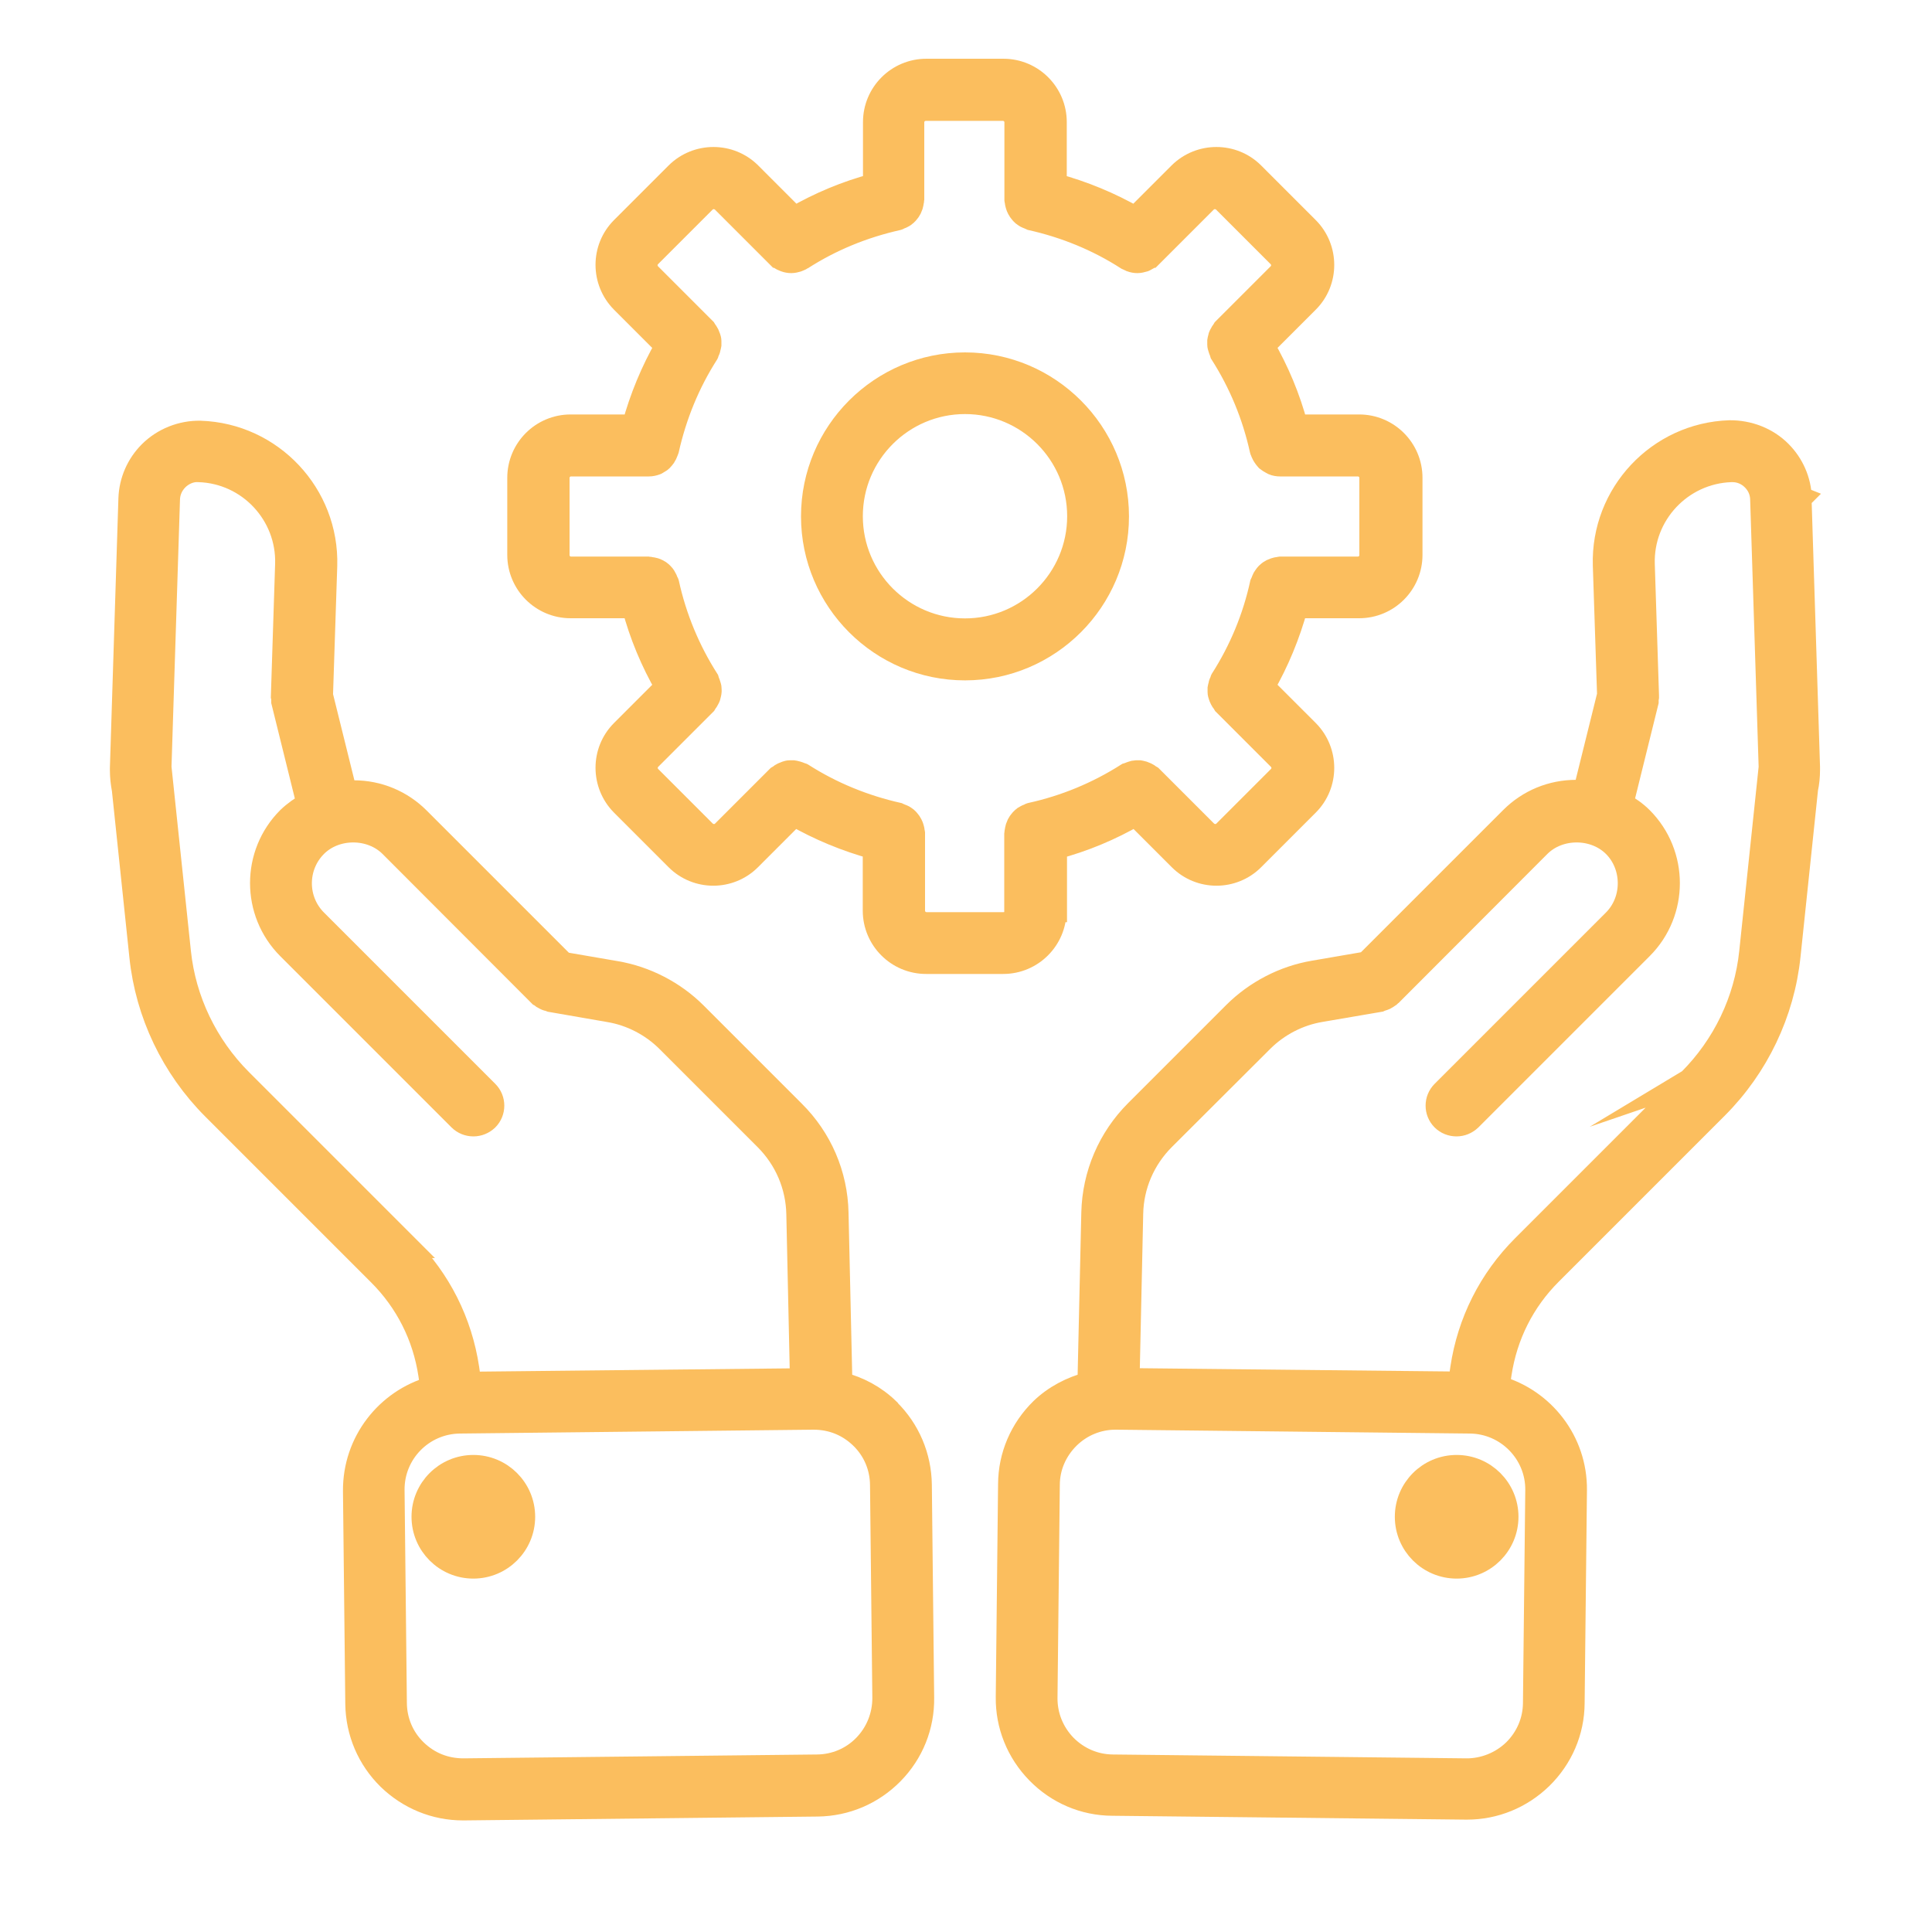
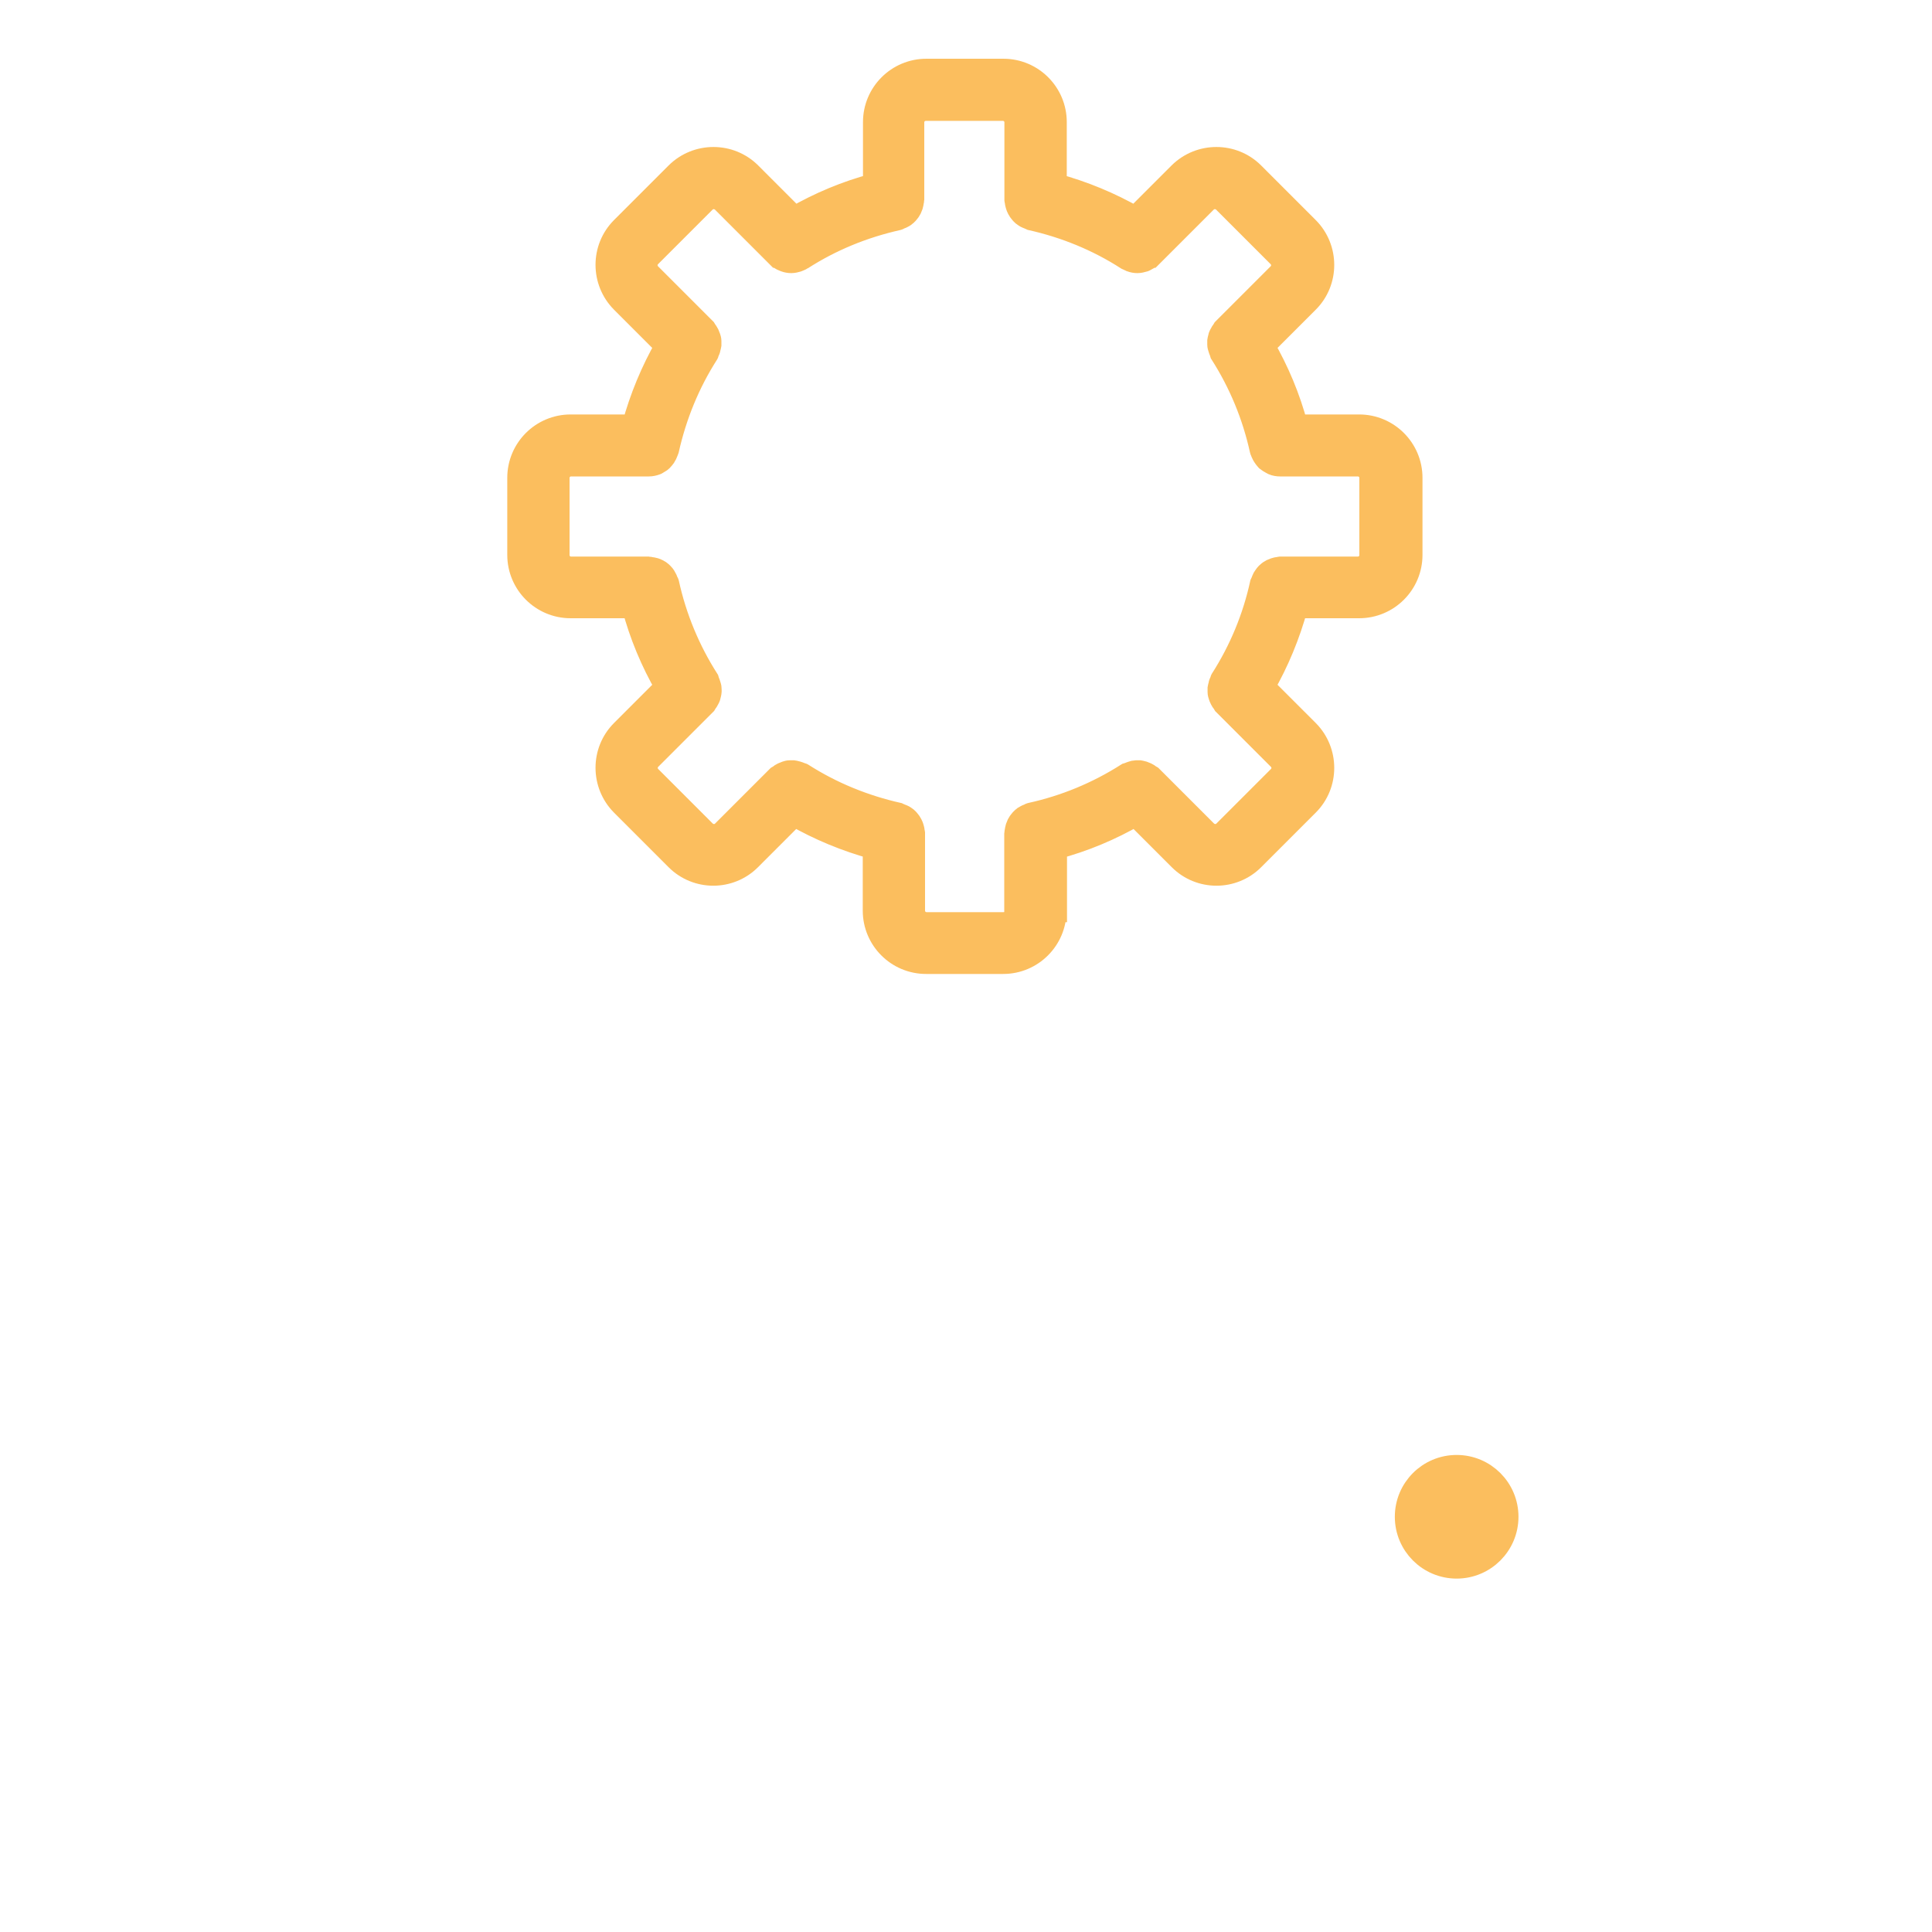
<svg xmlns="http://www.w3.org/2000/svg" id="uuid-d686160b-c9d0-4828-960d-f819bb975860" width="250" height="250" viewBox="0 0 250 250">
  <defs>
    <style>.uuid-af57ce32-b90b-487a-8e94-1145166250fc{fill:#fbbe5e;stroke:#fbbe5e;stroke-miterlimit:10;stroke-width:3px;}</style>
  </defs>
-   <path class="uuid-af57ce32-b90b-487a-8e94-1145166250fc" d="M232.95,64.45c-.07-2.25-1-4.37-2.6-5.97-1.7-1.7-4.07-2.62-6.55-2.6-9.2.3-16.47,8.05-16.19,17.27l.55,16.77-3.12,12.59c-.35-.02-.7-.1-1.07-.1-3.17,0-6.15,1.22-8.4,3.47l-18.74,18.74-6.8,1.17c-3.87.65-7.52,2.55-10.3,5.32l-12.69,12.69c-3.5,3.5-5.5,8.17-5.62,13.12l-.5,22.09c-2.27.6-4.42,1.7-6.15,3.37-2.62,2.57-4.1,6-4.12,9.65l-.3,27.56c-.05,3.65,1.35,7.12,3.92,9.75s6,4.1,9.65,4.12l45.76.5h.15c3.6,0,7-1.4,9.6-3.92,2.62-2.57,4.1-6,4.12-9.65l.3-27.56c.07-6.32-4.17-11.69-10-13.34l.25-1.72c.75-4.97,3-9.45,6.55-12.99l21.47-21.47c5.27-5.27,8.6-12.24,9.37-19.62l2.27-21.62c.17-.77.25-1.6.25-2.45v-.05h0v-.32l-1.1-34.83.05.02ZM198.87,192.82l-.3,27.56c-.02,2.32-.95,4.5-2.62,6.15-1.67,1.62-3.95,2.52-6.2,2.5l-45.76-.5c-2.32-.02-4.5-.95-6.15-2.62-1.62-1.67-2.52-3.87-2.5-6.2l.3-27.56c0-2.32.95-4.5,2.62-6.15,1.65-1.62,3.82-2.5,6.1-2.5h.1l45.76.5c4.82.05,8.7,4.02,8.65,8.82ZM218.58,139.82l-21.47,21.47c-4.3,4.3-7.05,9.77-7.95,15.79l-.27,1.9-42.93-.45.47-21.47c.07-3.65,1.55-7.1,4.15-9.7l12.72-12.69c2.05-2.05,4.75-3.45,7.62-3.92l7.6-1.3s.15-.07.25-.1c.17-.05.32-.1.47-.17.15-.07.27-.17.42-.27.07-.05.15-.07.22-.15l19.29-19.32c2.57-2.57,7.12-2.57,9.7,0s2.67,7.02,0,9.7l-22.17,22.17c-.97.97-.97,2.55,0,3.52.47.47,1.12.72,1.77.72s1.27-.25,1.77-.72l22.17-22.17c4.62-4.62,4.62-12.14,0-16.77-.75-.75-1.62-1.35-2.55-1.87l3.27-13.22v-.32c0-.12.07-.22.05-.35l-.55-17.12c-.2-6.47,4.9-11.89,11.35-12.12,1.12-.05,2.12.37,2.87,1.12.7.7,1.1,1.6,1.12,2.6l1.1,34.66-2.52,23.94c-.65,6.25-3.47,12.12-7.95,16.59l-.05.03Z" />
  <circle class="uuid-af57ce32-b90b-487a-8e94-1145166250fc" cx="188.49" cy="196.27" r="6.5" />
-   <path class="uuid-af57ce32-b90b-487a-8e94-1145166250fc" d="M114.95,182.42c-1.75-1.7-3.85-2.82-6.15-3.4l-.5-22.07c-.1-4.95-2.1-9.6-5.62-13.09l-12.69-12.69c-2.77-2.77-6.45-4.67-10.3-5.32l-6.8-1.17-18.74-18.74c-2.22-2.22-5.2-3.47-8.37-3.47-.37,0-.7.07-1.07.1l-3.12-12.59.55-16.77c.27-9.22-7-16.97-16.22-17.27-2.4-.05-4.8.9-6.5,2.6-1.6,1.6-2.52,3.72-2.6,5.97l-1.1,34.86v.3h0c0,.87.1,1.7.25,2.5l2.27,21.62c.77,7.37,4.1,14.34,9.37,19.62l21.47,21.47c3.55,3.55,5.8,8.02,6.55,12.99l.25,1.72c-5.82,1.65-10.05,7.02-10,13.34l.3,27.56c.05,3.65,1.5,7.07,4.12,9.65,2.6,2.52,6,3.92,9.6,3.92h.15l45.76-.5c3.65-.05,7.07-1.5,9.65-4.12s3.97-6.1,3.92-9.75l-.3-27.56c-.05-3.65-1.5-7.1-4.12-9.67v-.02ZM52.63,161.26l-21.47-21.47c-4.47-4.47-7.3-10.37-7.95-16.59l-2.52-23.94,1.1-34.63c.02-1,.42-1.9,1.12-2.62.75-.75,1.8-1.2,2.82-1.12,6.47.2,11.57,5.65,11.37,12.12l-.55,17.12s.05.22.05.35v.32l3.27,13.22c-.9.52-1.77,1.12-2.55,1.87-4.62,4.62-4.62,12.14,0,16.77l22.17,22.17c.47.47,1.12.72,1.77.72s1.27-.25,1.77-.72c.97-.97.97-2.55,0-3.52l-22.17-22.17c-2.67-2.67-2.67-7.02,0-9.7,2.57-2.57,7.12-2.57,9.7,0l19.29,19.32s.15.07.22.15c.12.1.25.2.42.27.15.07.3.15.47.17.07,0,.15.07.25.1l7.6,1.32c2.85.47,5.55,1.87,7.6,3.92l12.69,12.69c2.6,2.6,4.07,6.05,4.15,9.7l.47,21.47-42.93.45-.27-1.9c-.9-6.02-3.65-11.49-7.95-15.79l.02-.05ZM111.88,225.91c-1.62,1.67-3.82,2.6-6.15,2.62l-45.76.5c-2.4,0-4.52-.87-6.2-2.5s-2.6-3.82-2.62-6.15l-.3-27.56c-.05-4.82,3.82-8.77,8.65-8.82l45.76-.5c2.4,0,4.52.87,6.2,2.5s2.6,3.82,2.62,6.15l.3,27.56c0,2.32-.87,4.52-2.5,6.2Z" />
-   <circle class="uuid-af57ce32-b90b-487a-8e94-1145166250fc" cx="61.25" cy="196.27" r="6.5" />
  <path class="uuid-af57ce32-b90b-487a-8e94-1145166250fc" d="M136.57,117.83v-8.12c3.65-.97,7.12-2.42,10.37-4.3l5.75,5.75c1.3,1.3,3.02,1.95,4.72,1.95s3.42-.65,4.72-1.95l7.07-7.07c2.6-2.6,2.6-6.85,0-9.47l-5.75-5.75c1.87-3.25,3.3-6.72,4.3-10.37h8.12c3.7,0,6.7-3,6.7-6.7v-9.97c0-3.7-3-6.7-6.7-6.7h-8.12c-.97-3.65-2.42-7.12-4.3-10.37l5.75-5.75c2.6-2.6,2.6-6.85,0-9.47l-7.07-7.07c-2.6-2.6-6.85-2.6-9.47,0l-5.75,5.75c-3.25-1.87-6.72-3.3-10.37-4.3v-8.12c0-3.7-3-6.7-6.7-6.7h-9.97c-3.7,0-6.7,3-6.7,6.7v8.12c-3.65.97-7.12,2.42-10.37,4.3l-5.75-5.75c-2.6-2.6-6.85-2.6-9.47,0l-7.07,7.07c-2.6,2.6-2.6,6.85,0,9.47l5.75,5.75c-1.87,3.25-3.3,6.72-4.3,10.37h-8.12c-3.7,0-6.7,3-6.7,6.7v9.97c0,3.7,3,6.7,6.7,6.7h8.12c.97,3.65,2.42,7.12,4.3,10.37l-5.75,5.75c-2.6,2.6-2.6,6.85,0,9.47l7.07,7.07c1.3,1.3,3.02,1.95,4.72,1.95s3.42-.65,4.72-1.95l5.75-5.75c3.25,1.87,6.72,3.3,10.37,4.3v8.12c0,3.7,3,6.7,6.7,6.7h9.97c3.7,0,6.7-3,6.7-6.7h.05ZM131.57,117.83c0,.95-.75,1.7-1.7,1.7h-9.97c-.95,0-1.7-.75-1.7-1.7v-10.02s-.02-.15-.05-.22c0-.17-.05-.32-.1-.5-.05-.15-.1-.3-.17-.42-.07-.15-.17-.27-.27-.4s-.2-.25-.32-.35-.25-.17-.37-.25c-.15-.07-.3-.15-.45-.2-.07,0-.12-.07-.2-.1-4.47-1-8.67-2.72-12.47-5.15-.07-.05-.15-.05-.22-.07-.15-.07-.3-.12-.47-.17-.15-.05-.3-.07-.47-.1h-.45c-.17,0-.32.05-.47.1-.15.05-.27.1-.42.17-.15.07-.3.17-.42.27-.05.05-.12.07-.2.12l-7.1,7.1c-.65.65-1.72.65-2.4,0l-7.07-7.07c-.32-.32-.5-.75-.5-1.2s.17-.87.5-1.2l7.1-7.1s.07-.12.12-.2c.1-.12.2-.27.27-.42.07-.15.15-.27.17-.42.05-.15.07-.3.1-.47s0-.3,0-.47c0-.15-.05-.3-.1-.45-.05-.17-.1-.32-.17-.47-.02-.07-.05-.15-.07-.22-2.42-3.8-4.17-8-5.15-12.47,0-.07-.07-.12-.1-.2-.05-.17-.12-.3-.2-.45-.07-.15-.15-.27-.25-.4s-.22-.22-.32-.32c-.12-.1-.25-.2-.4-.27-.12-.07-.27-.12-.42-.17-.17-.05-.32-.07-.52-.1-.07,0-.15-.05-.22-.05h-10.05c-.95,0-1.7-.75-1.7-1.7v-9.97c0-.95.75-1.7,1.7-1.7h10.05c.32,0,.62-.07.9-.17.1-.02.17-.1.27-.15.17-.1.35-.2.47-.32.07-.07.15-.17.22-.25.12-.15.22-.27.3-.45.05-.12.1-.22.15-.35.02-.07.07-.15.1-.25,1-4.47,2.72-8.67,5.15-12.47.05-.07.05-.15.07-.22.07-.15.15-.3.17-.47.05-.15.07-.3.1-.45v-.47c0-.17-.05-.3-.1-.47-.05-.15-.1-.27-.17-.42s-.17-.27-.27-.42c-.05-.05-.07-.12-.12-.2l-7.1-7.1c-.32-.32-.5-.75-.5-1.2s.17-.87.5-1.2l7.07-7.07c.65-.65,1.72-.65,2.4,0l7.1,7.1h.02c.2.2.45.37.72.47.05.02.12.05.17.07.27.1.55.15.82.15h0c.27,0,.55-.07.82-.15.07-.02.15-.07.22-.1.1-.05.2-.07.27-.12,3.8-2.45,8-4.17,12.47-5.17.07,0,.12-.07.2-.1.17-.05.3-.12.45-.2s.27-.15.37-.25c.12-.1.22-.22.32-.35s.2-.25.27-.4c.07-.15.12-.27.17-.42s.07-.32.1-.5c0-.07.05-.15.05-.22v-10.02c0-.95.75-1.7,1.7-1.7h9.97c.95,0,1.7.75,1.7,1.7v10.02s.02.15.05.22c0,.17.05.32.1.5.05.15.1.3.17.42.07.15.17.27.27.4s.2.25.32.35.25.17.37.25c.15.07.3.15.45.2.07.02.12.07.2.1,4.47,1,8.67,2.72,12.47,5.17.1.05.2.07.27.12s.15.07.22.1c.27.1.55.15.82.15h0c.27,0,.55-.07.82-.15.07,0,.12-.05.17-.07.25-.12.5-.27.72-.47h.02l7.1-7.1c.65-.65,1.72-.65,2.4,0l7.07,7.07c.32.32.5.75.5,1.2s-.17.87-.5,1.2l-7.1,7.1s-.07.12-.12.2c-.1.12-.2.27-.27.42s-.15.27-.17.42c-.05.15-.07.3-.1.47v.47c0,.15.05.3.1.45.05.17.1.32.17.47.02.07.05.15.07.22,2.42,3.8,4.17,8,5.15,12.47,0,.07.07.15.1.25.05.12.07.22.15.35.1.17.2.32.3.45.07.1.15.17.22.25.15.12.32.22.5.32.1.05.17.1.27.15.27.12.6.17.9.17h10.05c.95,0,1.7.75,1.7,1.7v9.97c0,.95-.75,1.7-1.7,1.7h-10.02s-.15.02-.22.05c-.17,0-.35.05-.5.1s-.27.1-.42.17c-.15.07-.27.17-.4.27s-.22.2-.32.32-.17.25-.27.4c-.07.15-.15.3-.2.45-.02.07-.07.12-.1.2-.97,4.47-2.72,8.67-5.15,12.47-.05.07-.05.15-.07.22-.07.15-.15.3-.17.47-.05.15-.07.3-.1.45v.47c0,.17.05.3.1.47.05.15.1.3.17.42.07.15.17.3.27.42.05.05.07.12.12.2l7.1,7.1c.32.32.5.75.5,1.2s-.17.87-.5,1.2l-7.07,7.07c-.65.65-1.72.65-2.4,0l-7.1-7.1s-.12-.07-.2-.12c-.12-.1-.27-.2-.42-.27-.15-.07-.27-.12-.42-.17-.15-.05-.32-.07-.47-.1h-.45c-.15,0-.32.05-.47.1-.15.05-.3.1-.45.17-.07.02-.15.05-.22.07-3.8,2.42-8,4.17-12.47,5.15-.07,0-.12.07-.2.1-.17.05-.3.12-.45.2-.15.07-.27.15-.37.25-.12.1-.22.22-.32.35s-.2.25-.27.4-.12.27-.17.42c-.05.15-.07.32-.1.5,0,.07-.05.15-.05.22v10.02h.12Z" />
-   <path class="uuid-af57ce32-b90b-487a-8e94-1145166250fc" d="M144.59,66.82c0-10.87-8.85-19.72-19.72-19.72s-19.72,8.85-19.72,19.72,8.85,19.72,19.72,19.72,19.72-8.85,19.72-19.72ZM124.87,81.52c-8.12,0-14.72-6.6-14.72-14.72s6.6-14.72,14.72-14.72,14.72,6.6,14.72,14.72-6.6,14.72-14.72,14.72Z" />
</svg>